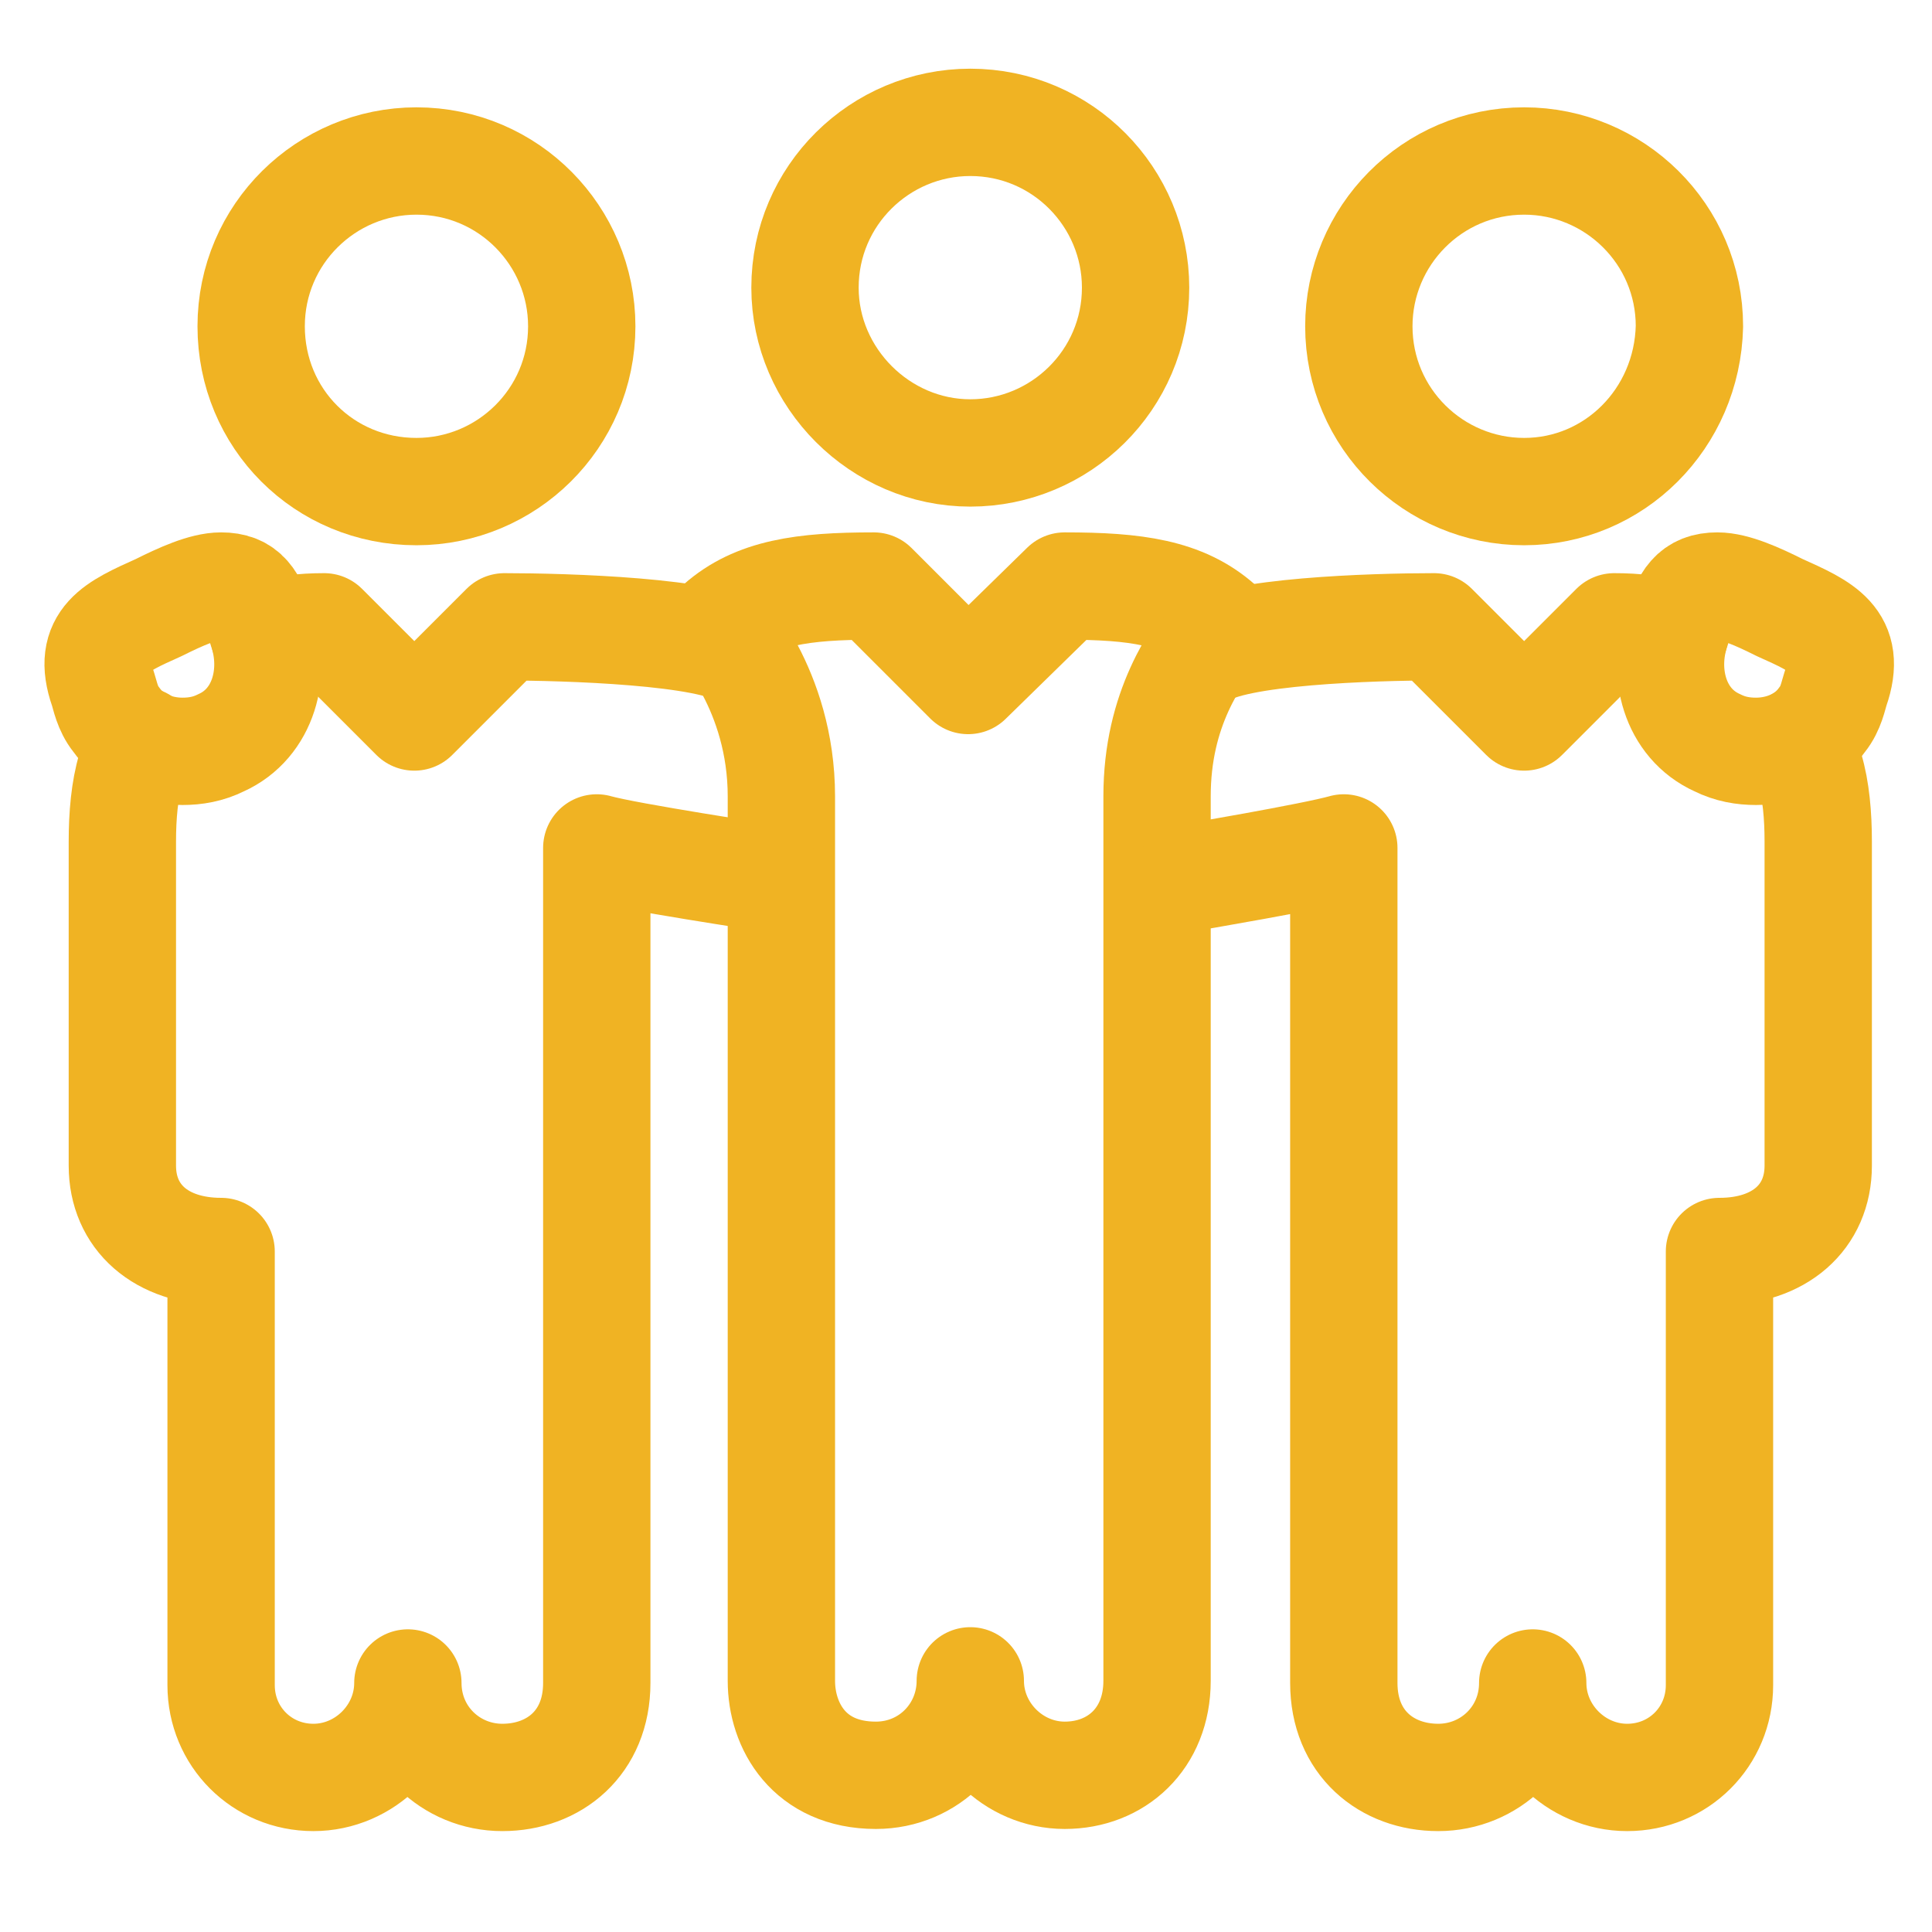
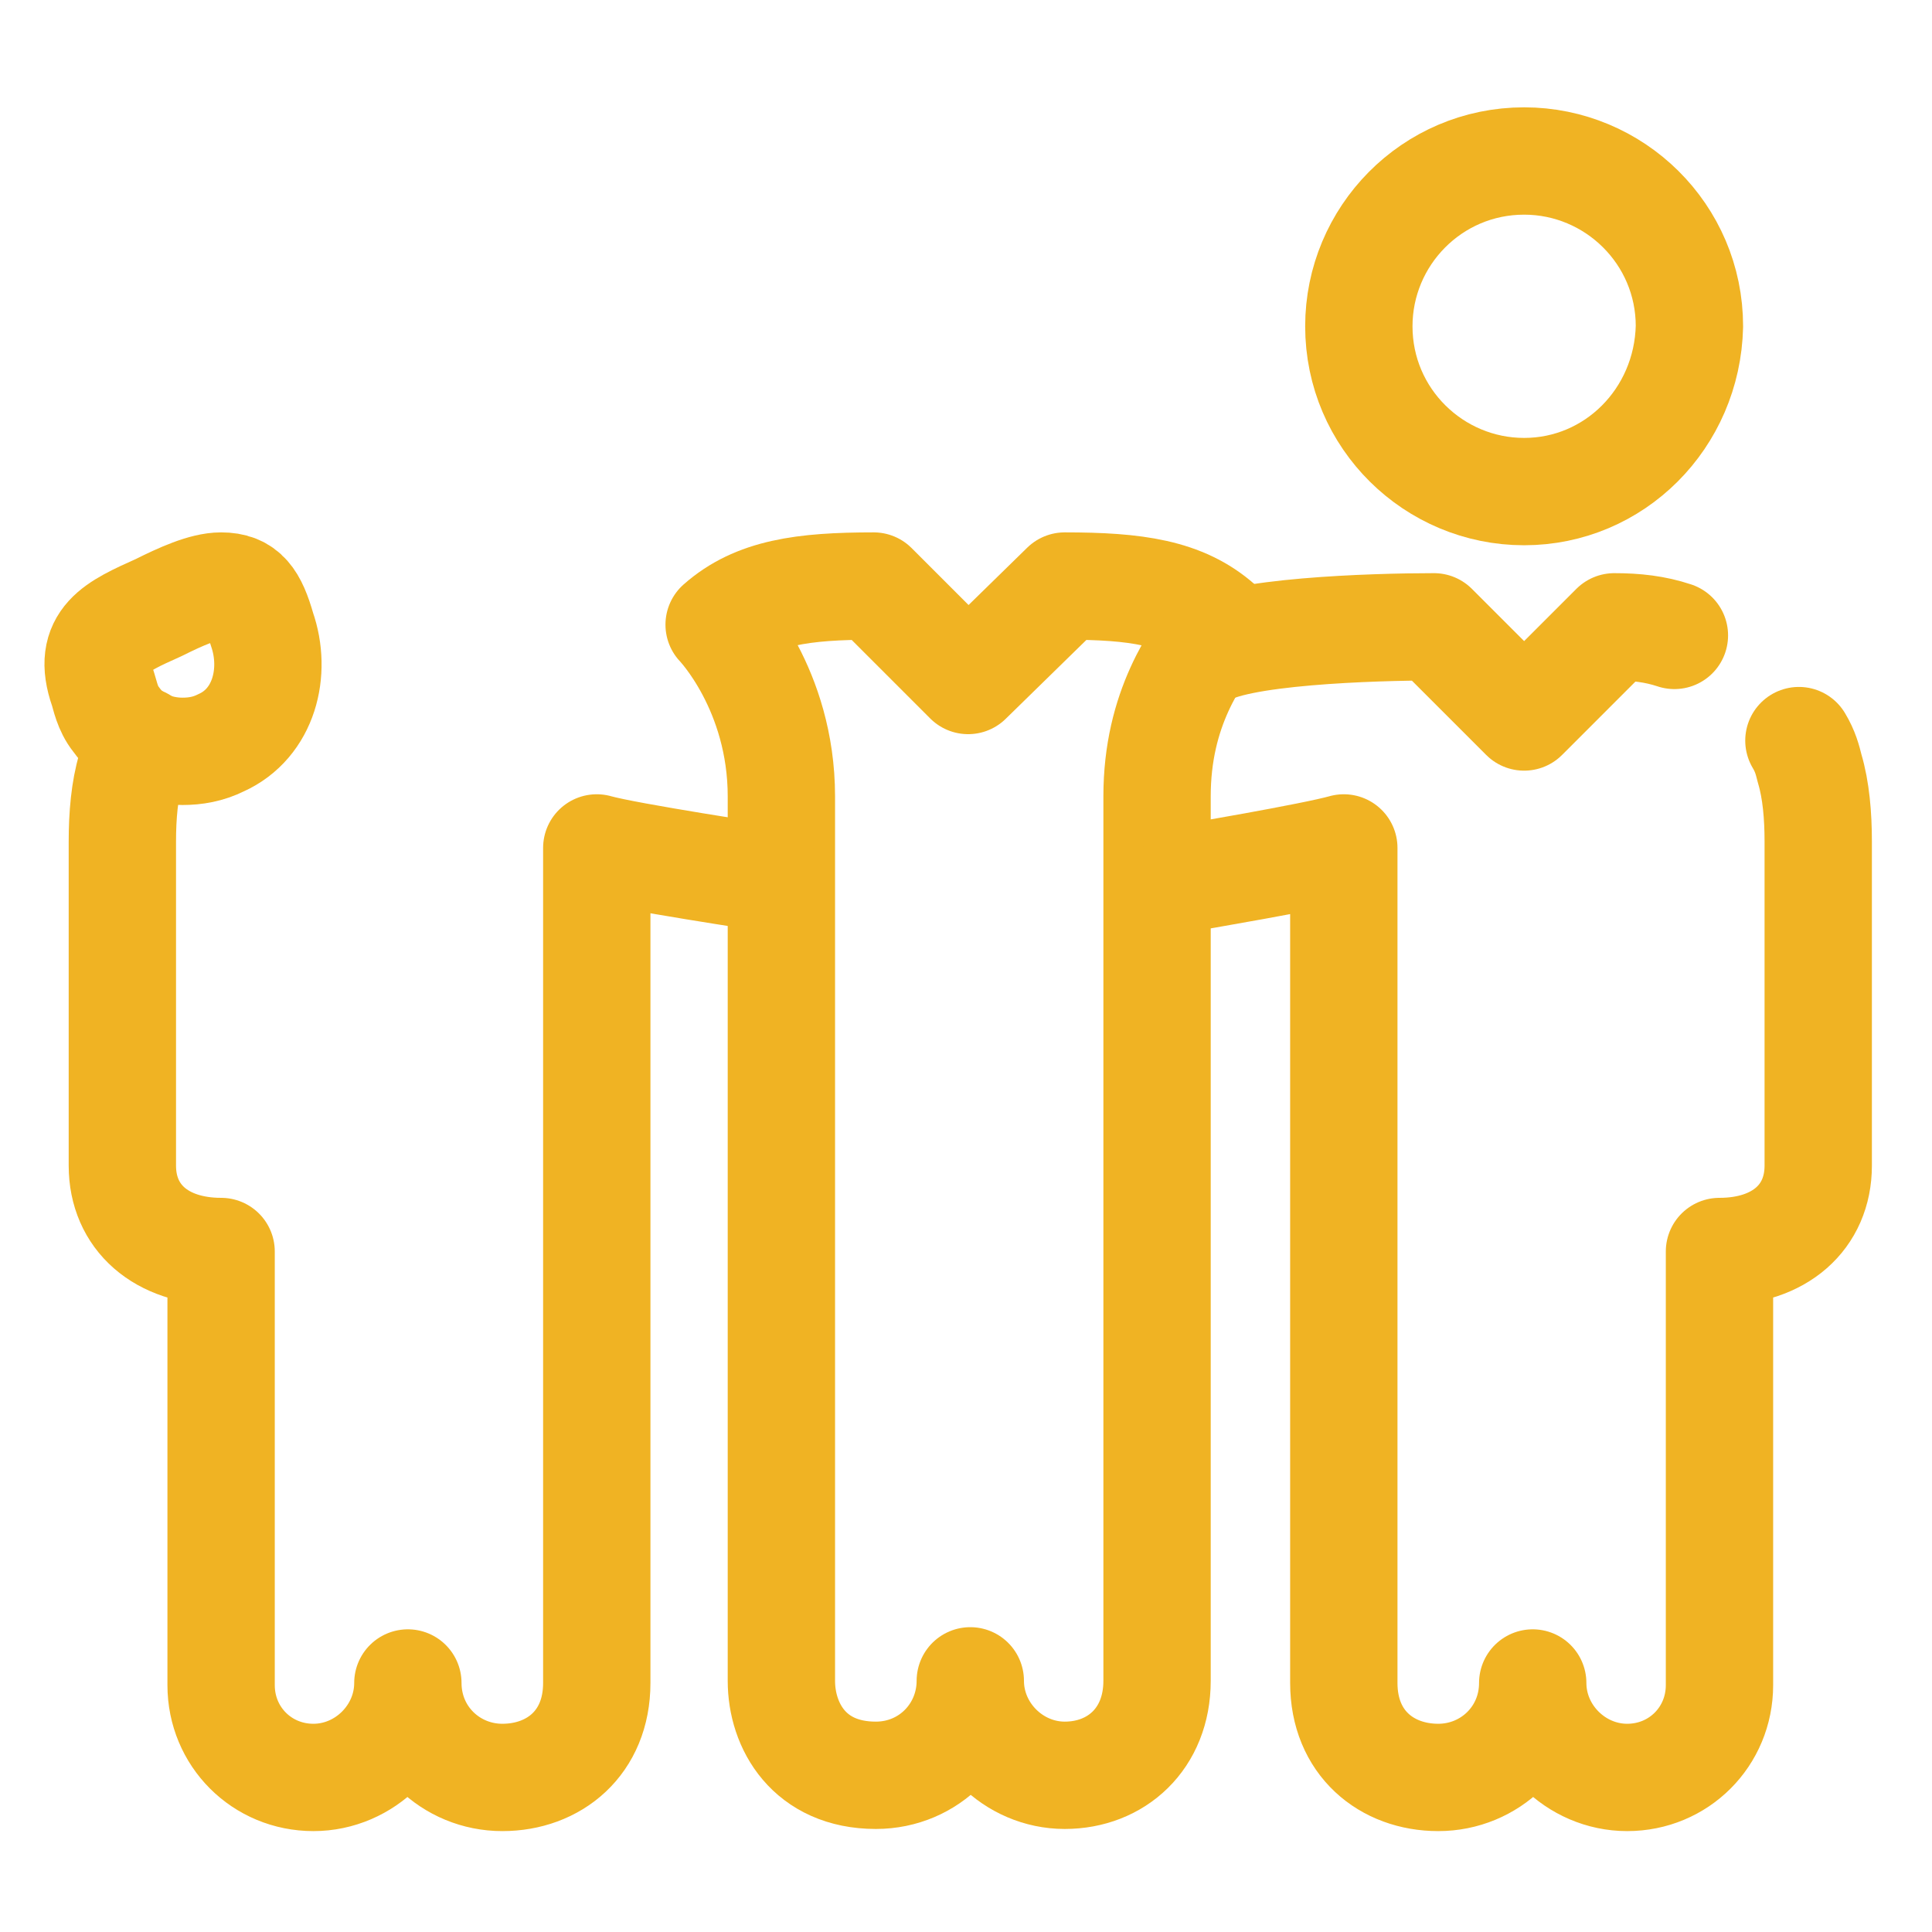
<svg xmlns="http://www.w3.org/2000/svg" version="1.1" id="Layer_1" x="0px" y="0px" viewBox="0 0 90 90" style="enable-background:new 0 0 90 90;" xml:space="preserve">
  <style type="text/css">
	.st0{fill:none;stroke:#f0b323;stroke-width:5;stroke-linecap:round;stroke-linejoin:round;stroke-miterlimit:10;}
</style>
  <g>
-     <path class="st0" d="M19.4,22.9c4.2,0,7.7-3.4,7.7-7.7c0-4.2-3.4-7.7-7.7-7.7c-4.2,0-7.7,3.4-7.7,7.7   C11.7,19.5,15.1,22.9,19.4,22.9z" fill="#000000" />
    <path class="st0" d="M5.4,33.5c0.7,1,1.9,1.5,3.1,1.5c0.6,0,1.2-0.1,1.8-0.4c2-0.9,2.6-3.3,1.9-5.3c-0.4-1.4-0.8-2-1.9-2   c-0.8,0-1.9,0.5-2.9,1c-2,0.9-3.4,1.5-2.6,3.8C4.9,32.4,5,33,5.4,33.5z" fill="#000000" />
-     <path class="st0" d="M45.2,21.1c4.2,0,7.7-3.4,7.7-7.7c0-4.2-3.4-7.7-7.7-7.7c-4.2,0-7.7,3.4-7.7,7.7C37.5,17.6,41,21.1,45.2,21.1z   " fill="#000000" />
    <path class="st0" d="M49.6,82.7c-2.4,0-4.4-2-4.4-4.4c0,2.4-1.9,4.4-4.4,4.4c-3.1,0-4.4-2.3-4.4-4.4c0,0,0-38.6,0-41.2   c0-5-2.9-8-2.9-8c1.7-1.5,3.9-1.8,7.2-1.8l4.4,4.4l4.5-4.4c3.3,0,5.5,0.3,7.2,1.8c-1.1,1.5-2.9,3.9-2.9,8c0,2.1,0,41.2,0,41.2   C53.9,81,52,82.7,49.6,82.7z" fill="#000000" />
-     <path class="st0" d="M12.3,29.6c0.9-0.3,1.8-0.4,2.8-0.4l4.2,4.2l4.2-4.2c2.8,0,9.7,0.2,11.1,1.3" fill="#000000" />
    <path class="st0" d="M35.8,40.9c0,0-6.6-1-8-1.4v38.9c0,2.8-2,4.4-4.4,4.4c-2.4,0-4.4-1.9-4.4-4.4c0,2.4-2,4.4-4.4,4.4   c-2.4,0-4.3-1.9-4.3-4.3c0,0,0-20.2,0-20.2c-2.8,0-4.6-1.6-4.6-4V39.2c0-1.2,0.1-2.4,0.4-3.4c0.1-0.4,0.2-0.8,0.5-1.3" fill="#000000" />
    <path class="st0" d="M71,22.9c-4.2,0-7.7-3.4-7.7-7.7c0-4.2,3.4-7.7,7.7-7.7c4.2,0,7.7,3.4,7.7,7.7C78.6,19.5,75.2,22.9,71,22.9z" fill="#000000" />
-     <path class="st0" d="M84.9,33.5c-0.7,1-1.9,1.5-3.1,1.5c-0.6,0-1.2-0.1-1.8-0.4c-2-0.9-2.6-3.3-1.9-5.3c0.4-1.4,0.8-2,1.9-2   c0.8,0,1.9,0.5,2.9,1c2,0.9,3.4,1.5,2.6,3.8C85.4,32.4,85.3,33,84.9,33.5z" fill="#000000" />
    <path class="st0" d="M78,29.6c-0.9-0.3-1.8-0.4-2.8-0.4L71,33.4l-4.2-4.2c-2.8,0-9.4,0.2-10.8,1.3" fill="#000000" />
    <path class="st0" d="M55.3,40.9c0,0,5.9-1,7.3-1.4v38.9c0,2.8,2,4.4,4.4,4.4c2.4,0,4.4-1.9,4.4-4.4c0,2.4,2,4.4,4.4,4.4   c2.4,0,4.3-1.9,4.3-4.3c0,0,0-20.2,0-20.2c2.8,0,4.6-1.6,4.6-4V39.2c0-1.2-0.1-2.4-0.4-3.4c-0.1-0.4-0.2-0.8-0.5-1.3" fill="#000000" />
  </g>
</svg>